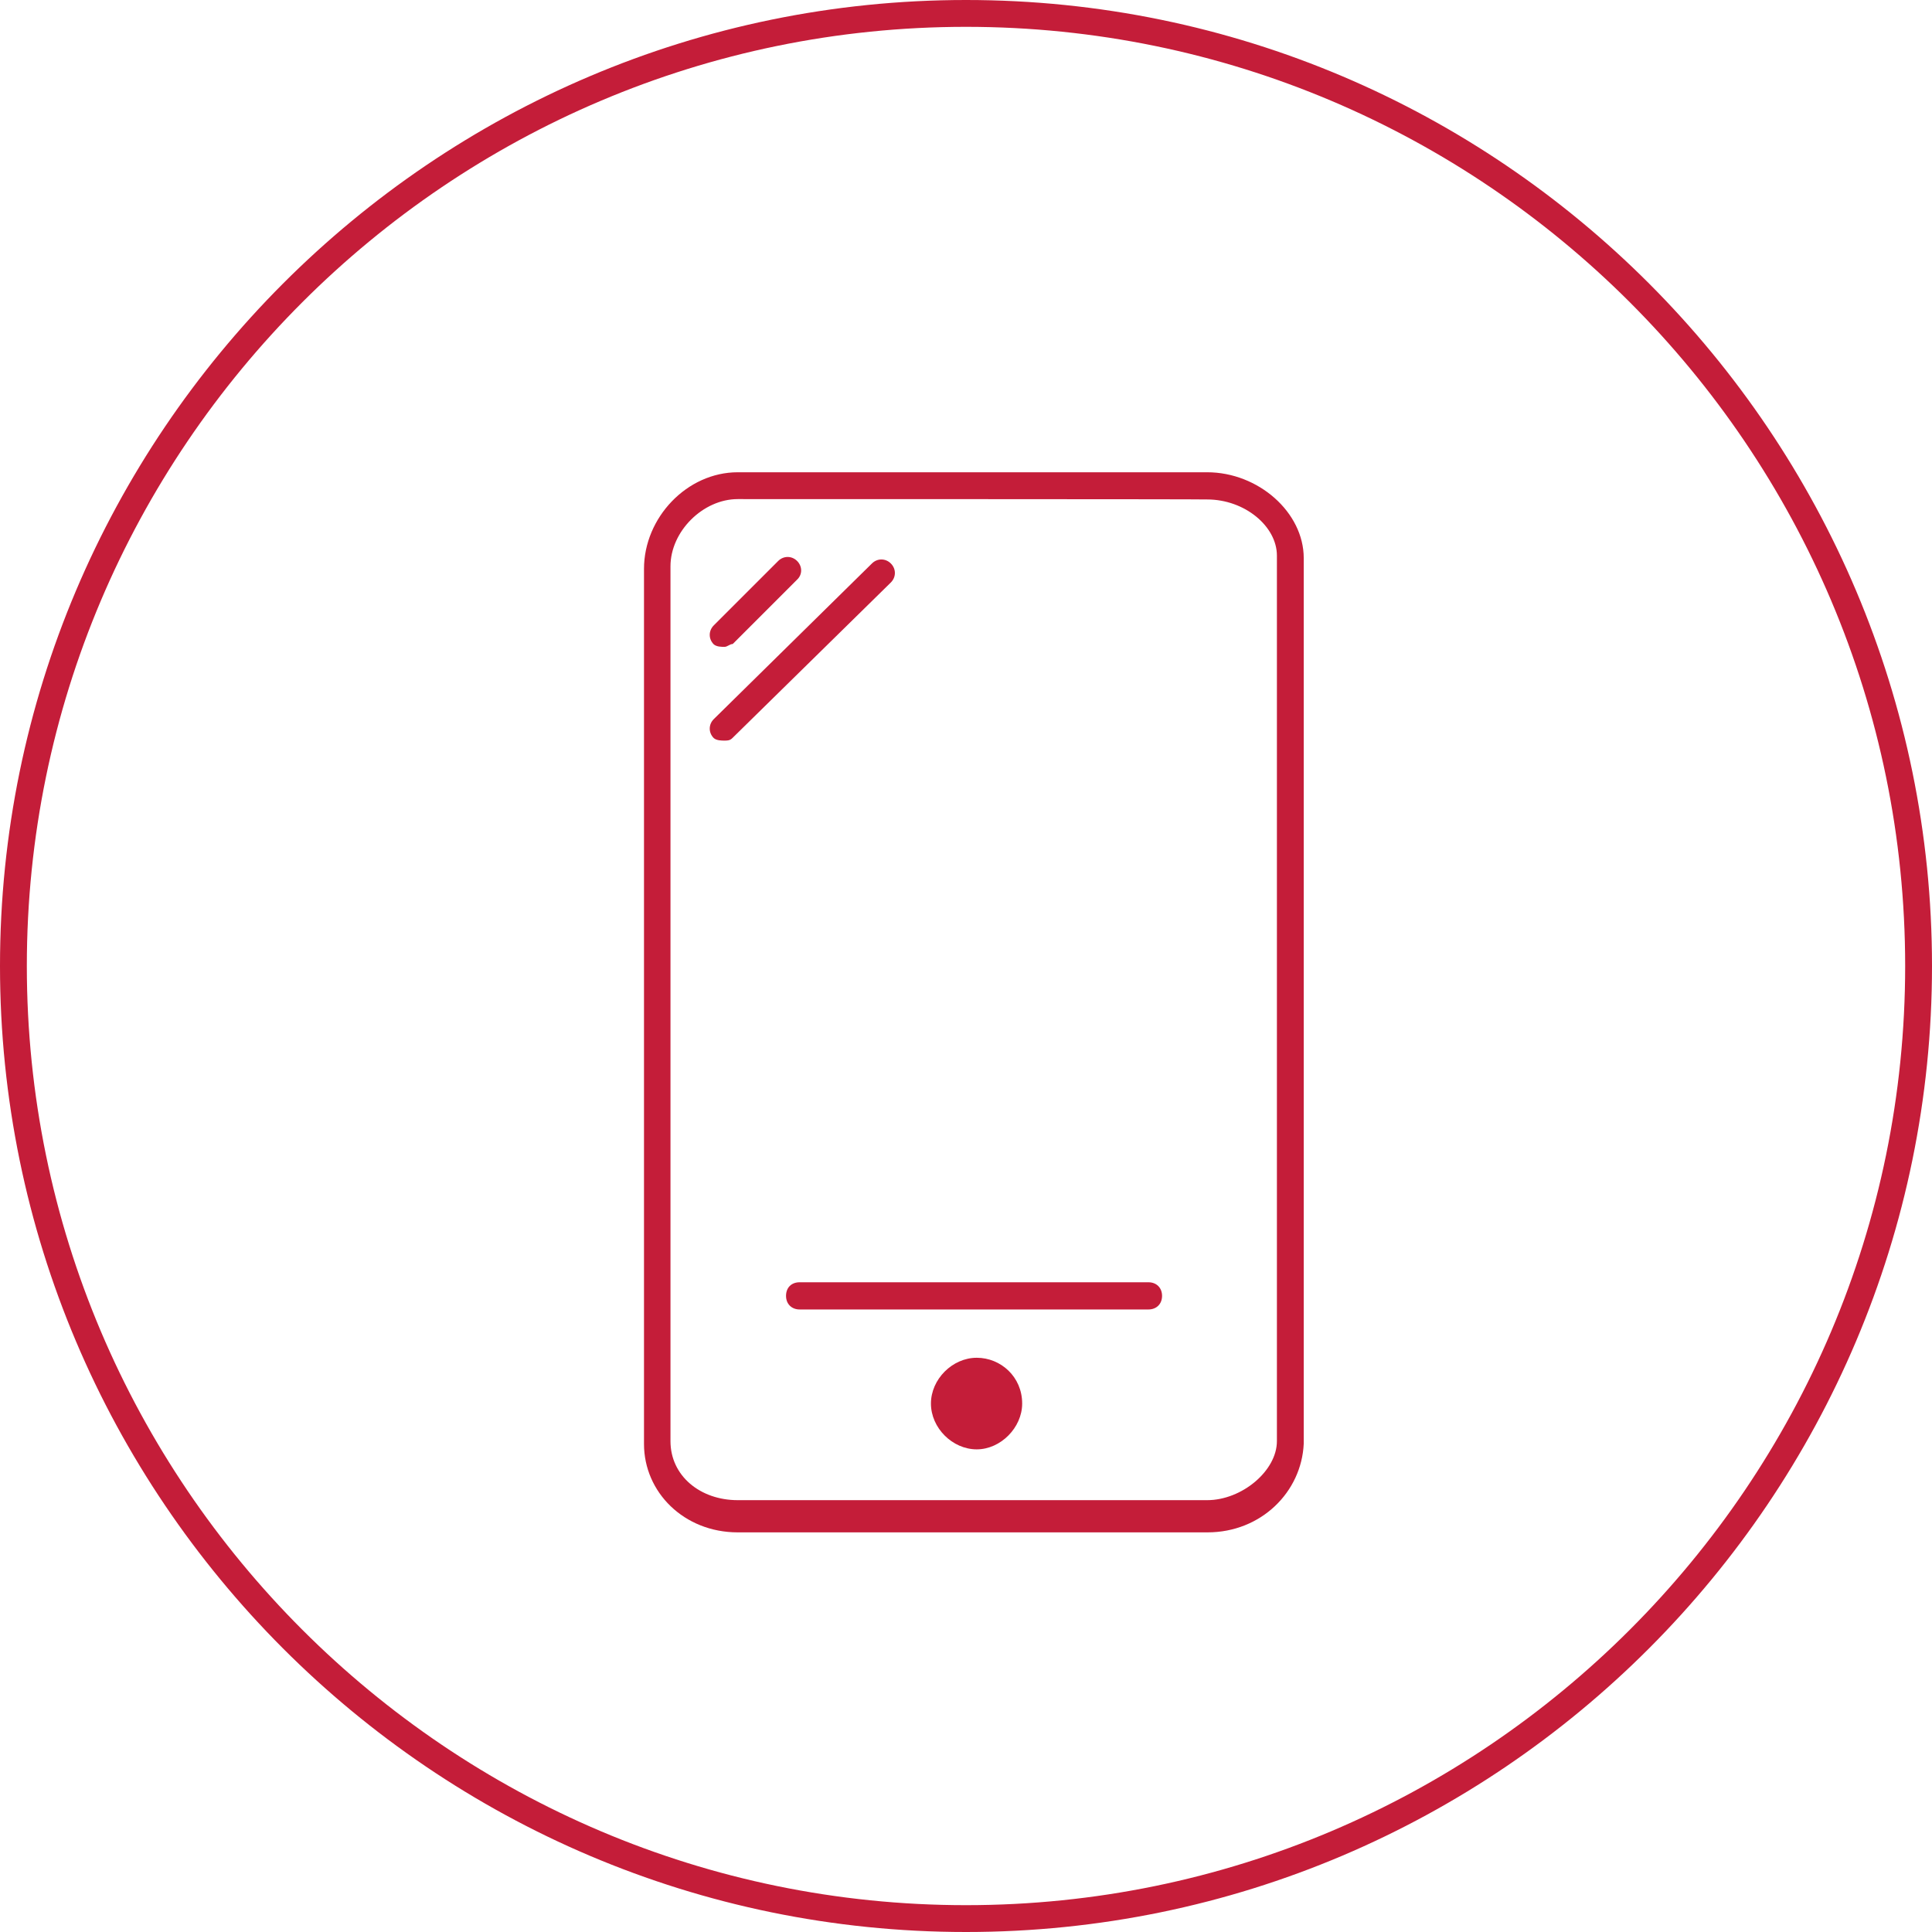
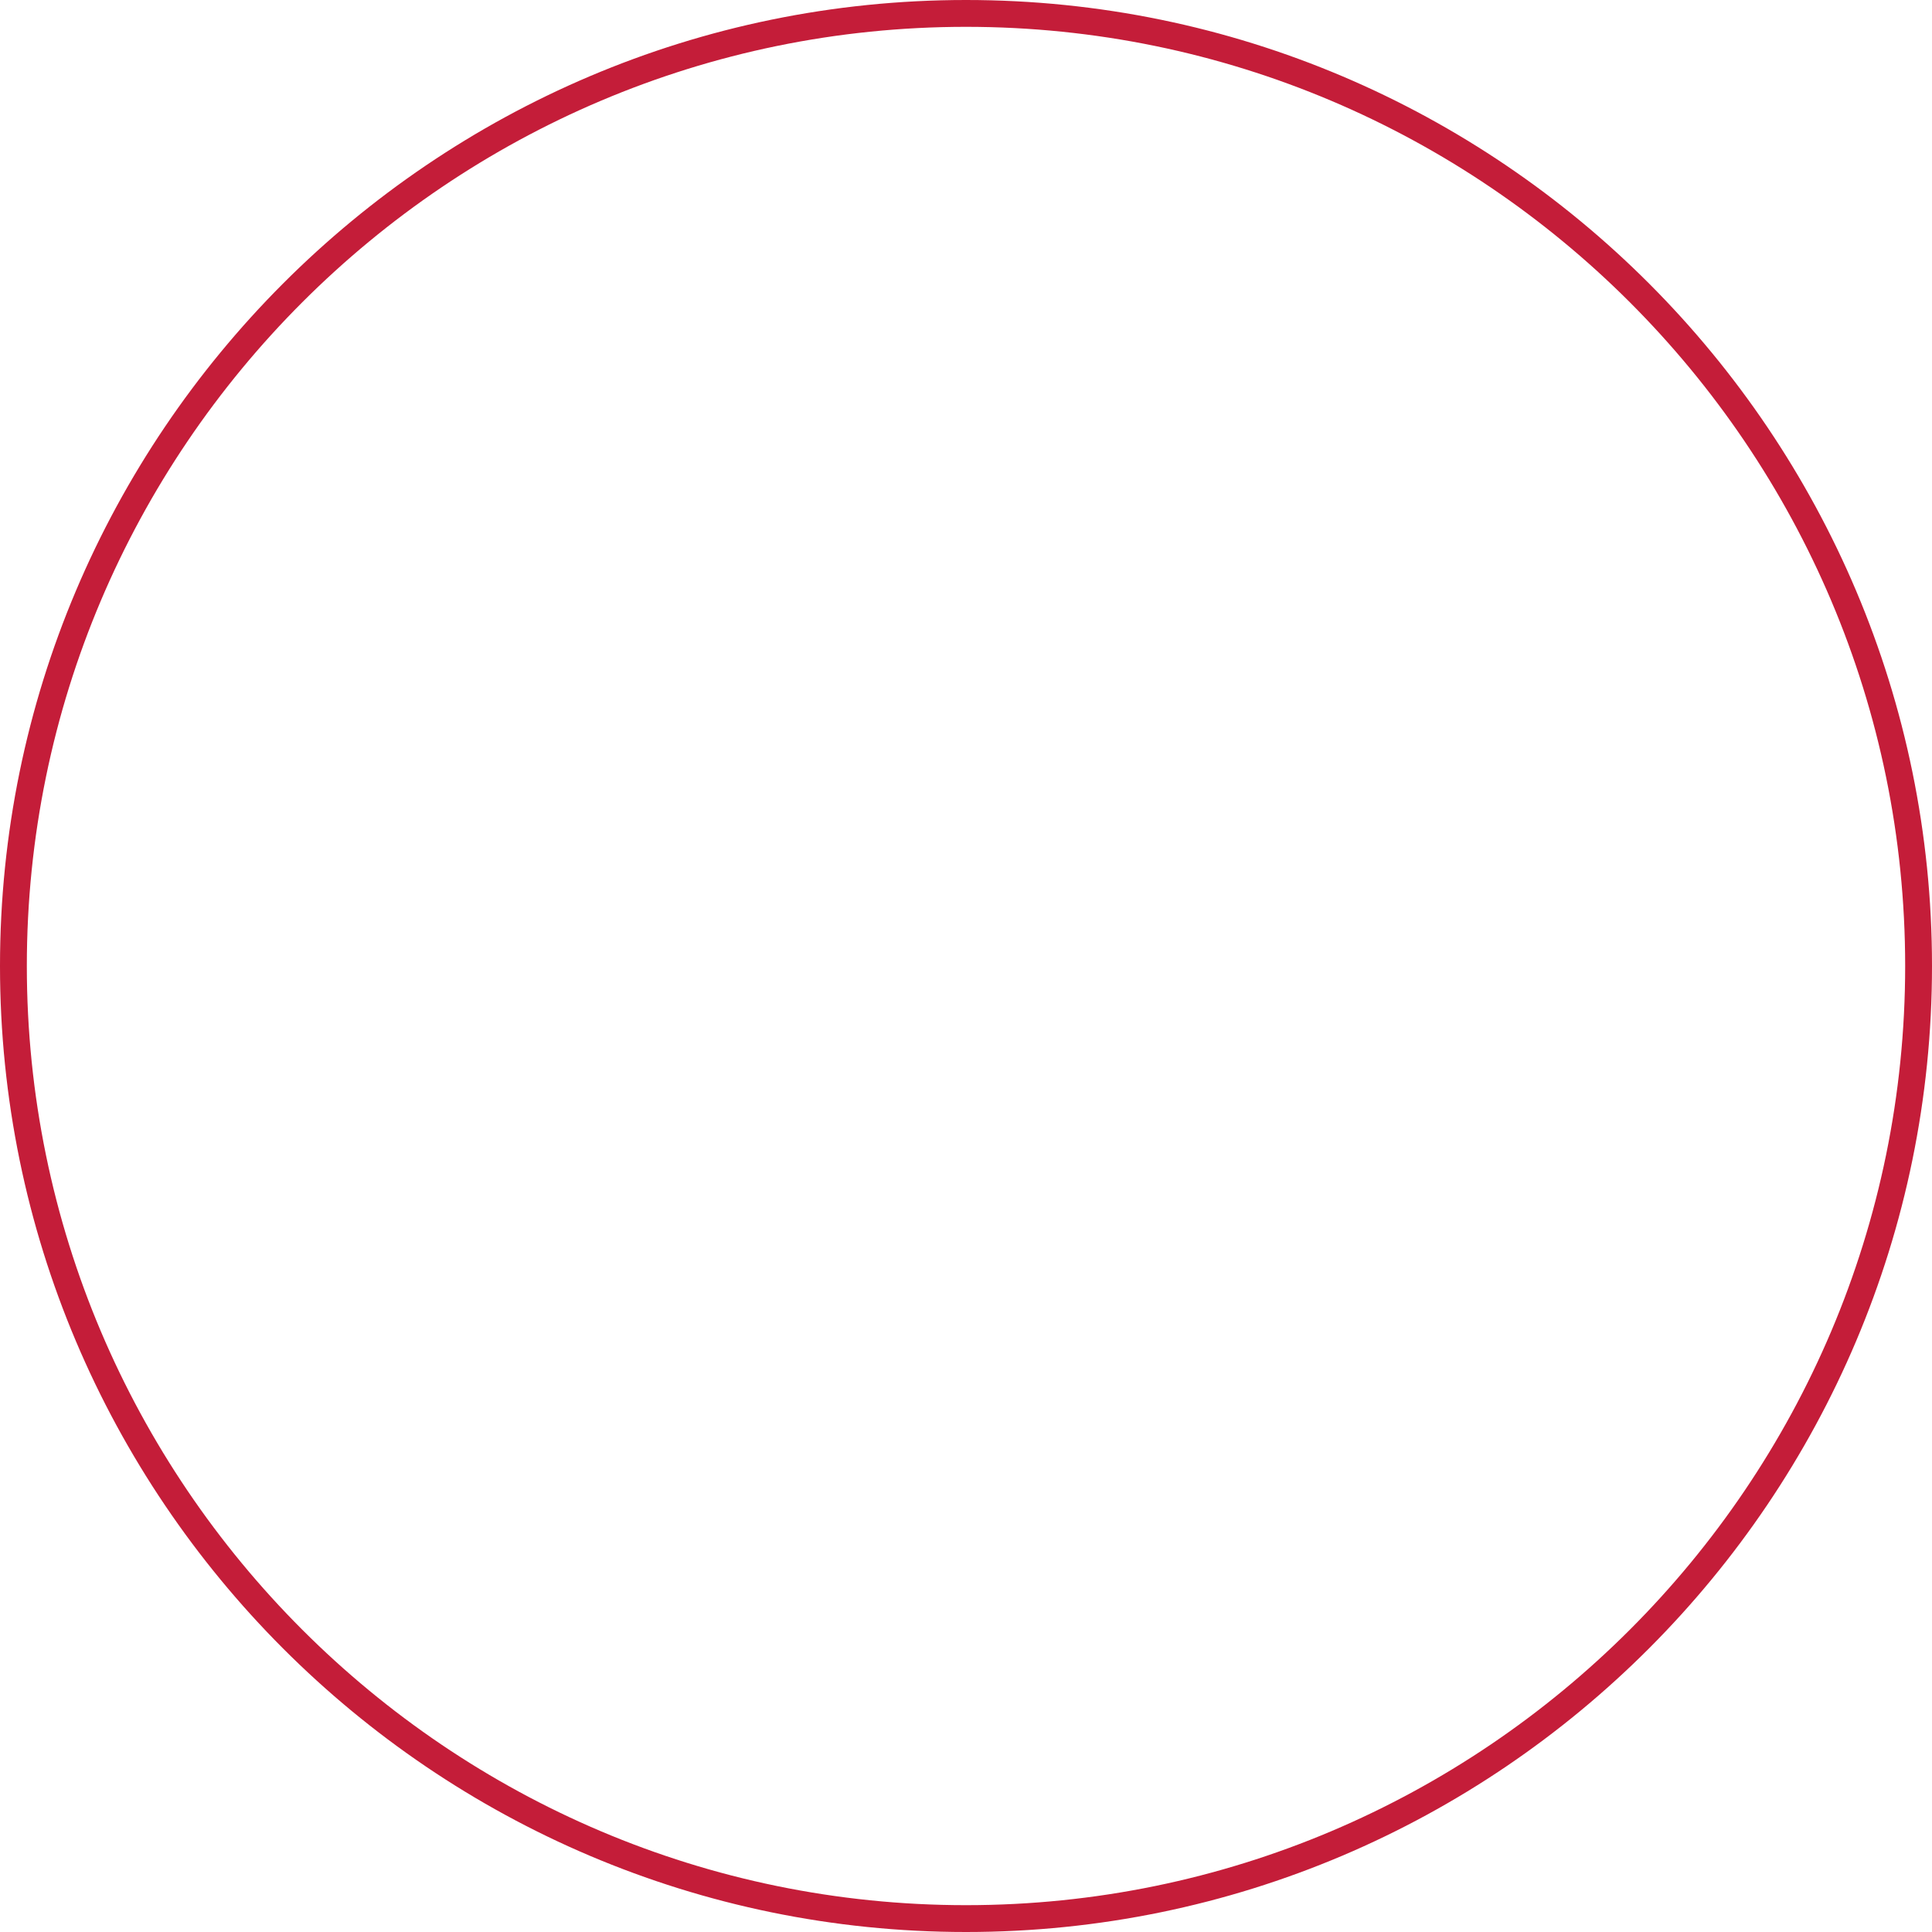
<svg xmlns="http://www.w3.org/2000/svg" version="1.1" id="Слой_1" x="0px" y="0px" viewBox="0 0 54 54" style="enable-background:new 0 0 54 54;" xml:space="preserve">
  <style type="text/css">
	.st0{fill:#C41D39;}
</style>
  <path class="st0" d="M27,0.75c14.47,0,26.25,11.77,26.25,26.25S41.47,53.25,27,53.25S0.75,41.47,0.75,27S12.53,0.75,27,0.75 M27,0  C12.08,0,0,12.15,0,27s12.08,27,27,27s27-12.15,27-27S41.93,0,27,0z" />
-   <path class="st0" d="M33.75,42.83H20.62c-1.5,0-2.62-1.12-2.62-2.47V15.9c0-1.43,1.2-2.7,2.62-2.7h13.12c1.43,0,2.7,1.12,2.7,2.4  v24.75C36.38,41.7,35.25,42.83,33.75,42.83z M20.62,13.95c-0.97,0-1.88,0.9-1.88,1.88v24.45c0,0.97,0.83,1.65,1.88,1.65h13.12  c0.97,0,1.95-0.82,1.95-1.65V15.53c0-0.82-0.9-1.57-1.95-1.57C33.75,13.95,20.62,13.95,20.62,13.95z" />
-   <path class="st0" d="M32.1,36.6h-9.75c-0.22,0-0.38-0.15-0.38-0.38s0.15-0.38,0.38-0.38h9.75c0.22,0,0.38,0.15,0.38,0.38  S32.32,36.6,32.1,36.6z M28.57,39.23c0,0.67-0.6,1.28-1.27,1.28c-0.68,0-1.28-0.6-1.28-1.28c0-0.68,0.6-1.28,1.28-1.28  C27.97,37.95,28.57,38.48,28.57,39.23 M20.25,20.7c-0.08,0-0.22,0-0.3-0.07c-0.15-0.15-0.15-0.38,0-0.53l4.42-4.35  c0.15-0.15,0.38-0.15,0.53,0c0.15,0.15,0.15,0.38,0,0.53l-4.43,4.35C20.4,20.7,20.33,20.7,20.25,20.7z M20.25,18.08  c-0.08,0-0.22,0-0.3-0.07c-0.15-0.15-0.15-0.38,0-0.53l1.8-1.8c0.15-0.15,0.38-0.15,0.53,0c0.15,0.15,0.15,0.38,0,0.52l-1.8,1.8  C20.4,18,20.33,18.08,20.25,18.08z" />
</svg>